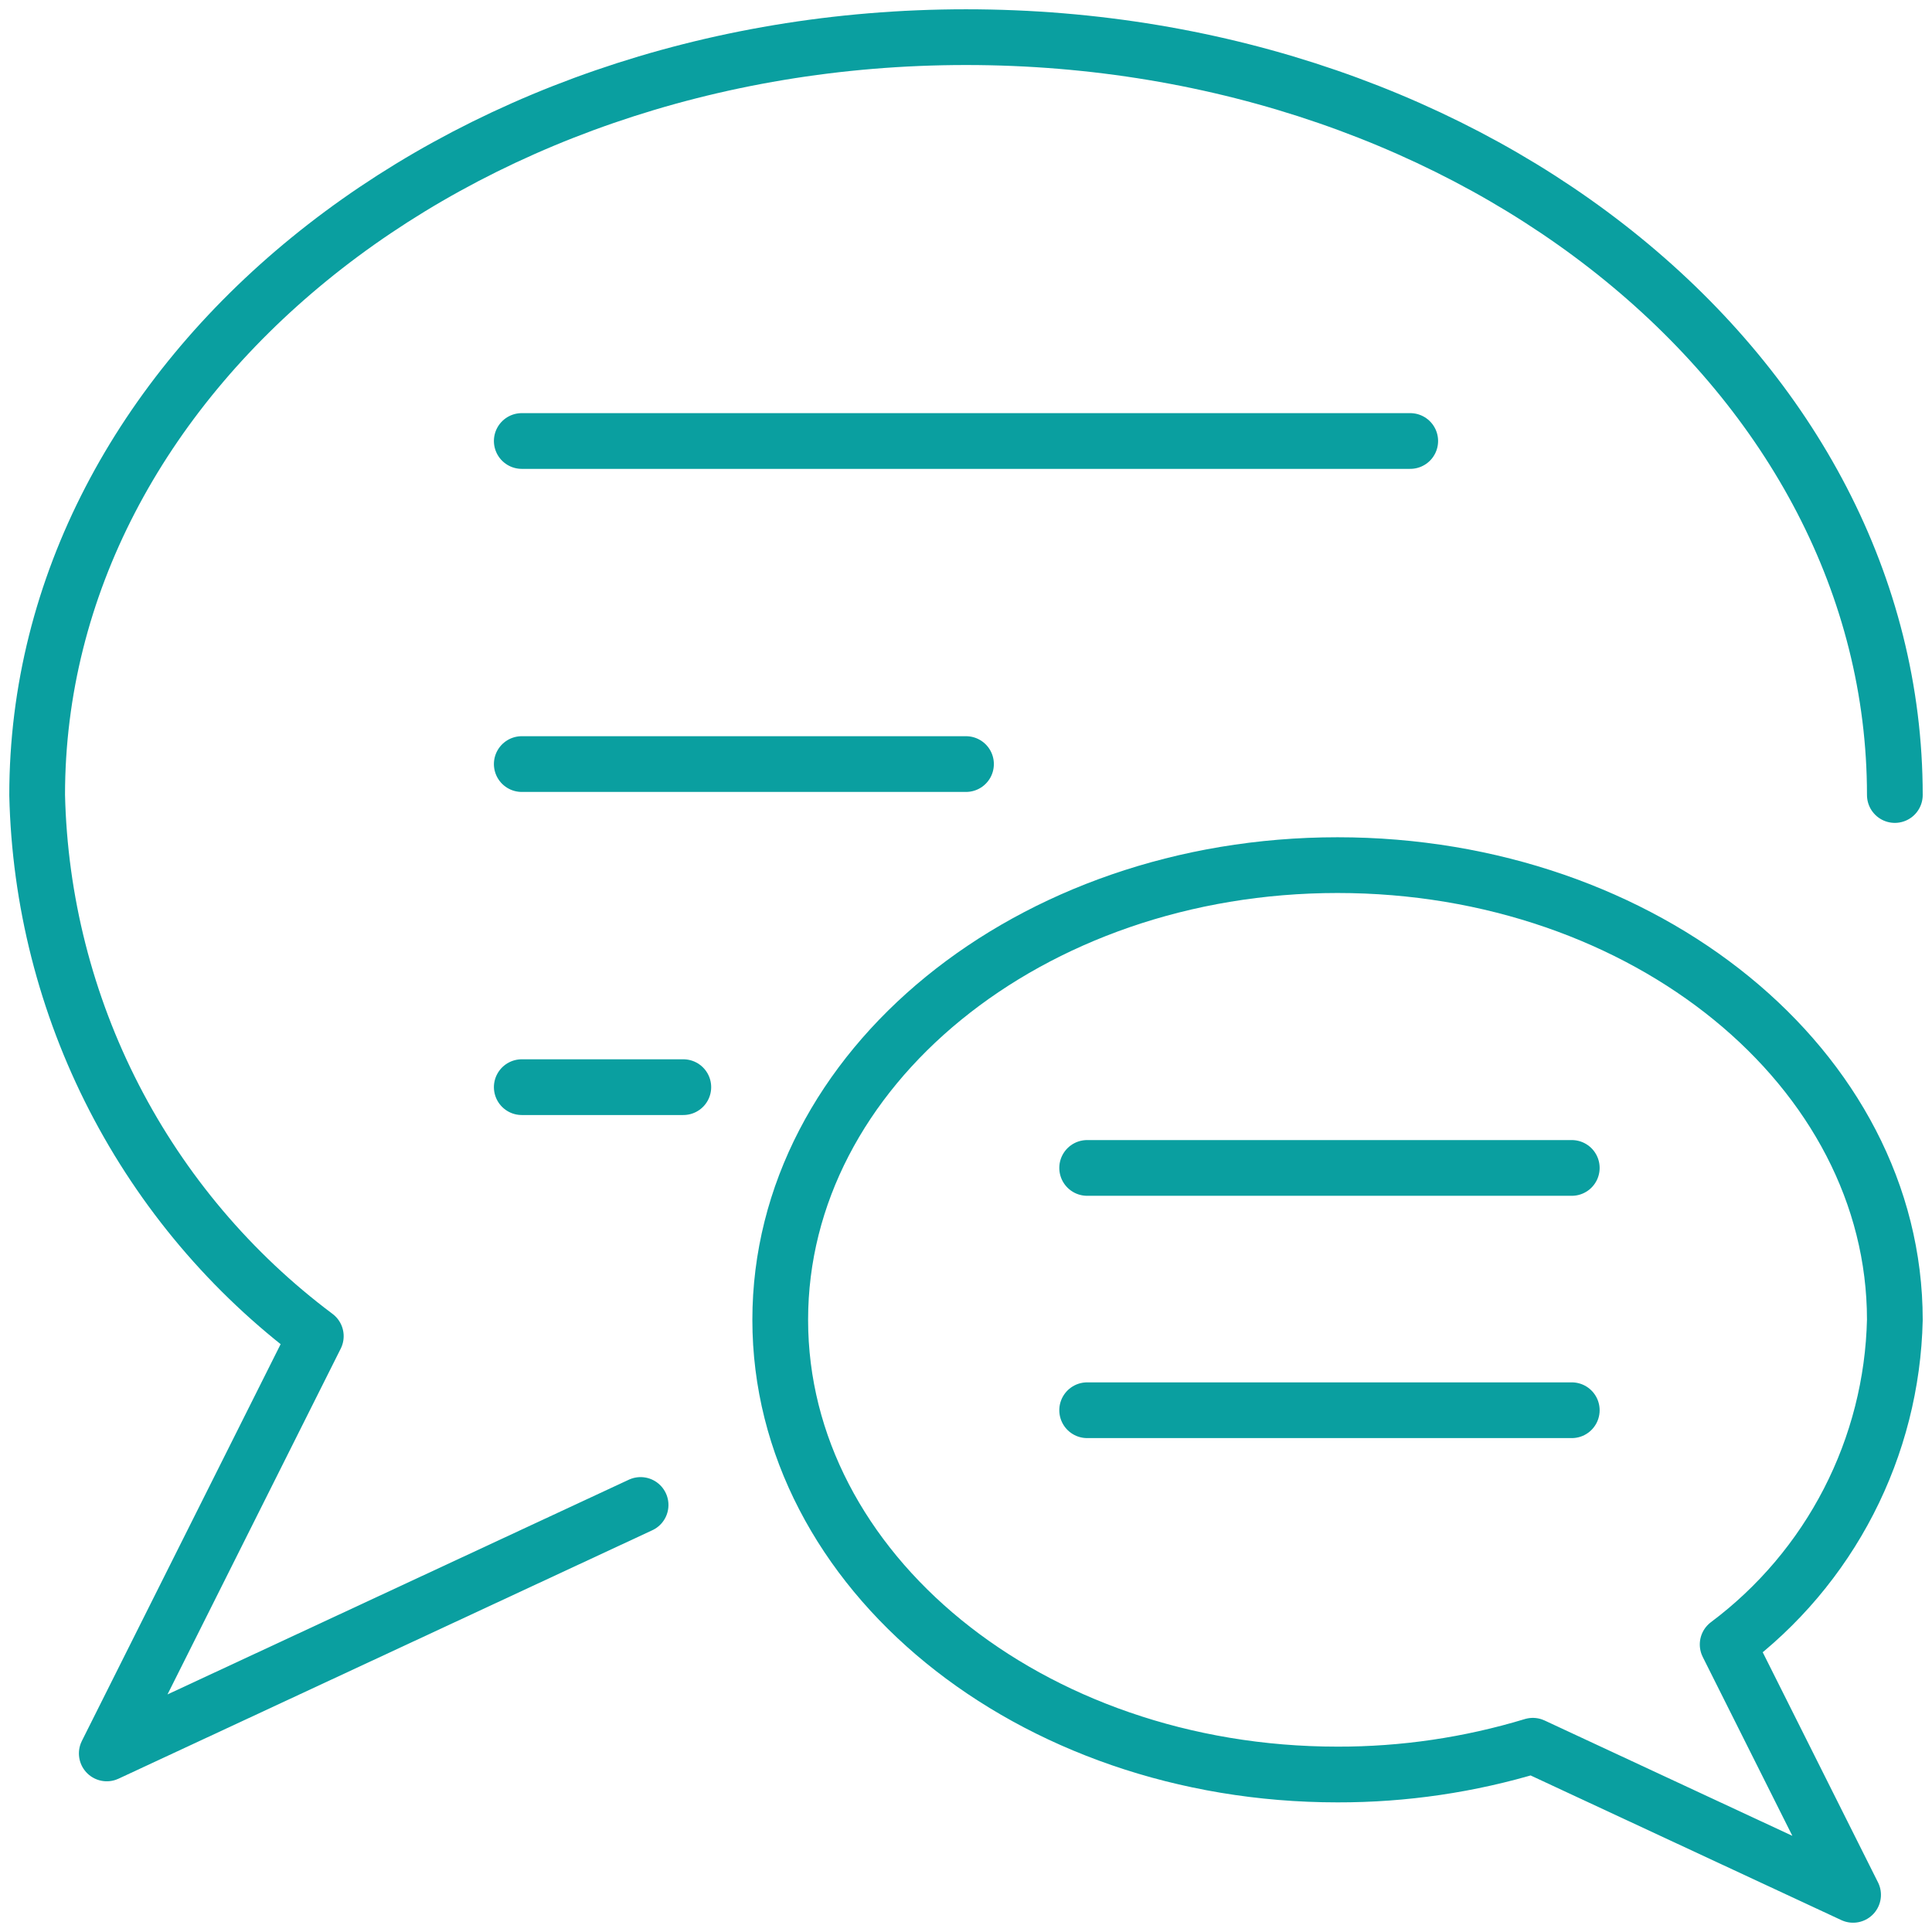
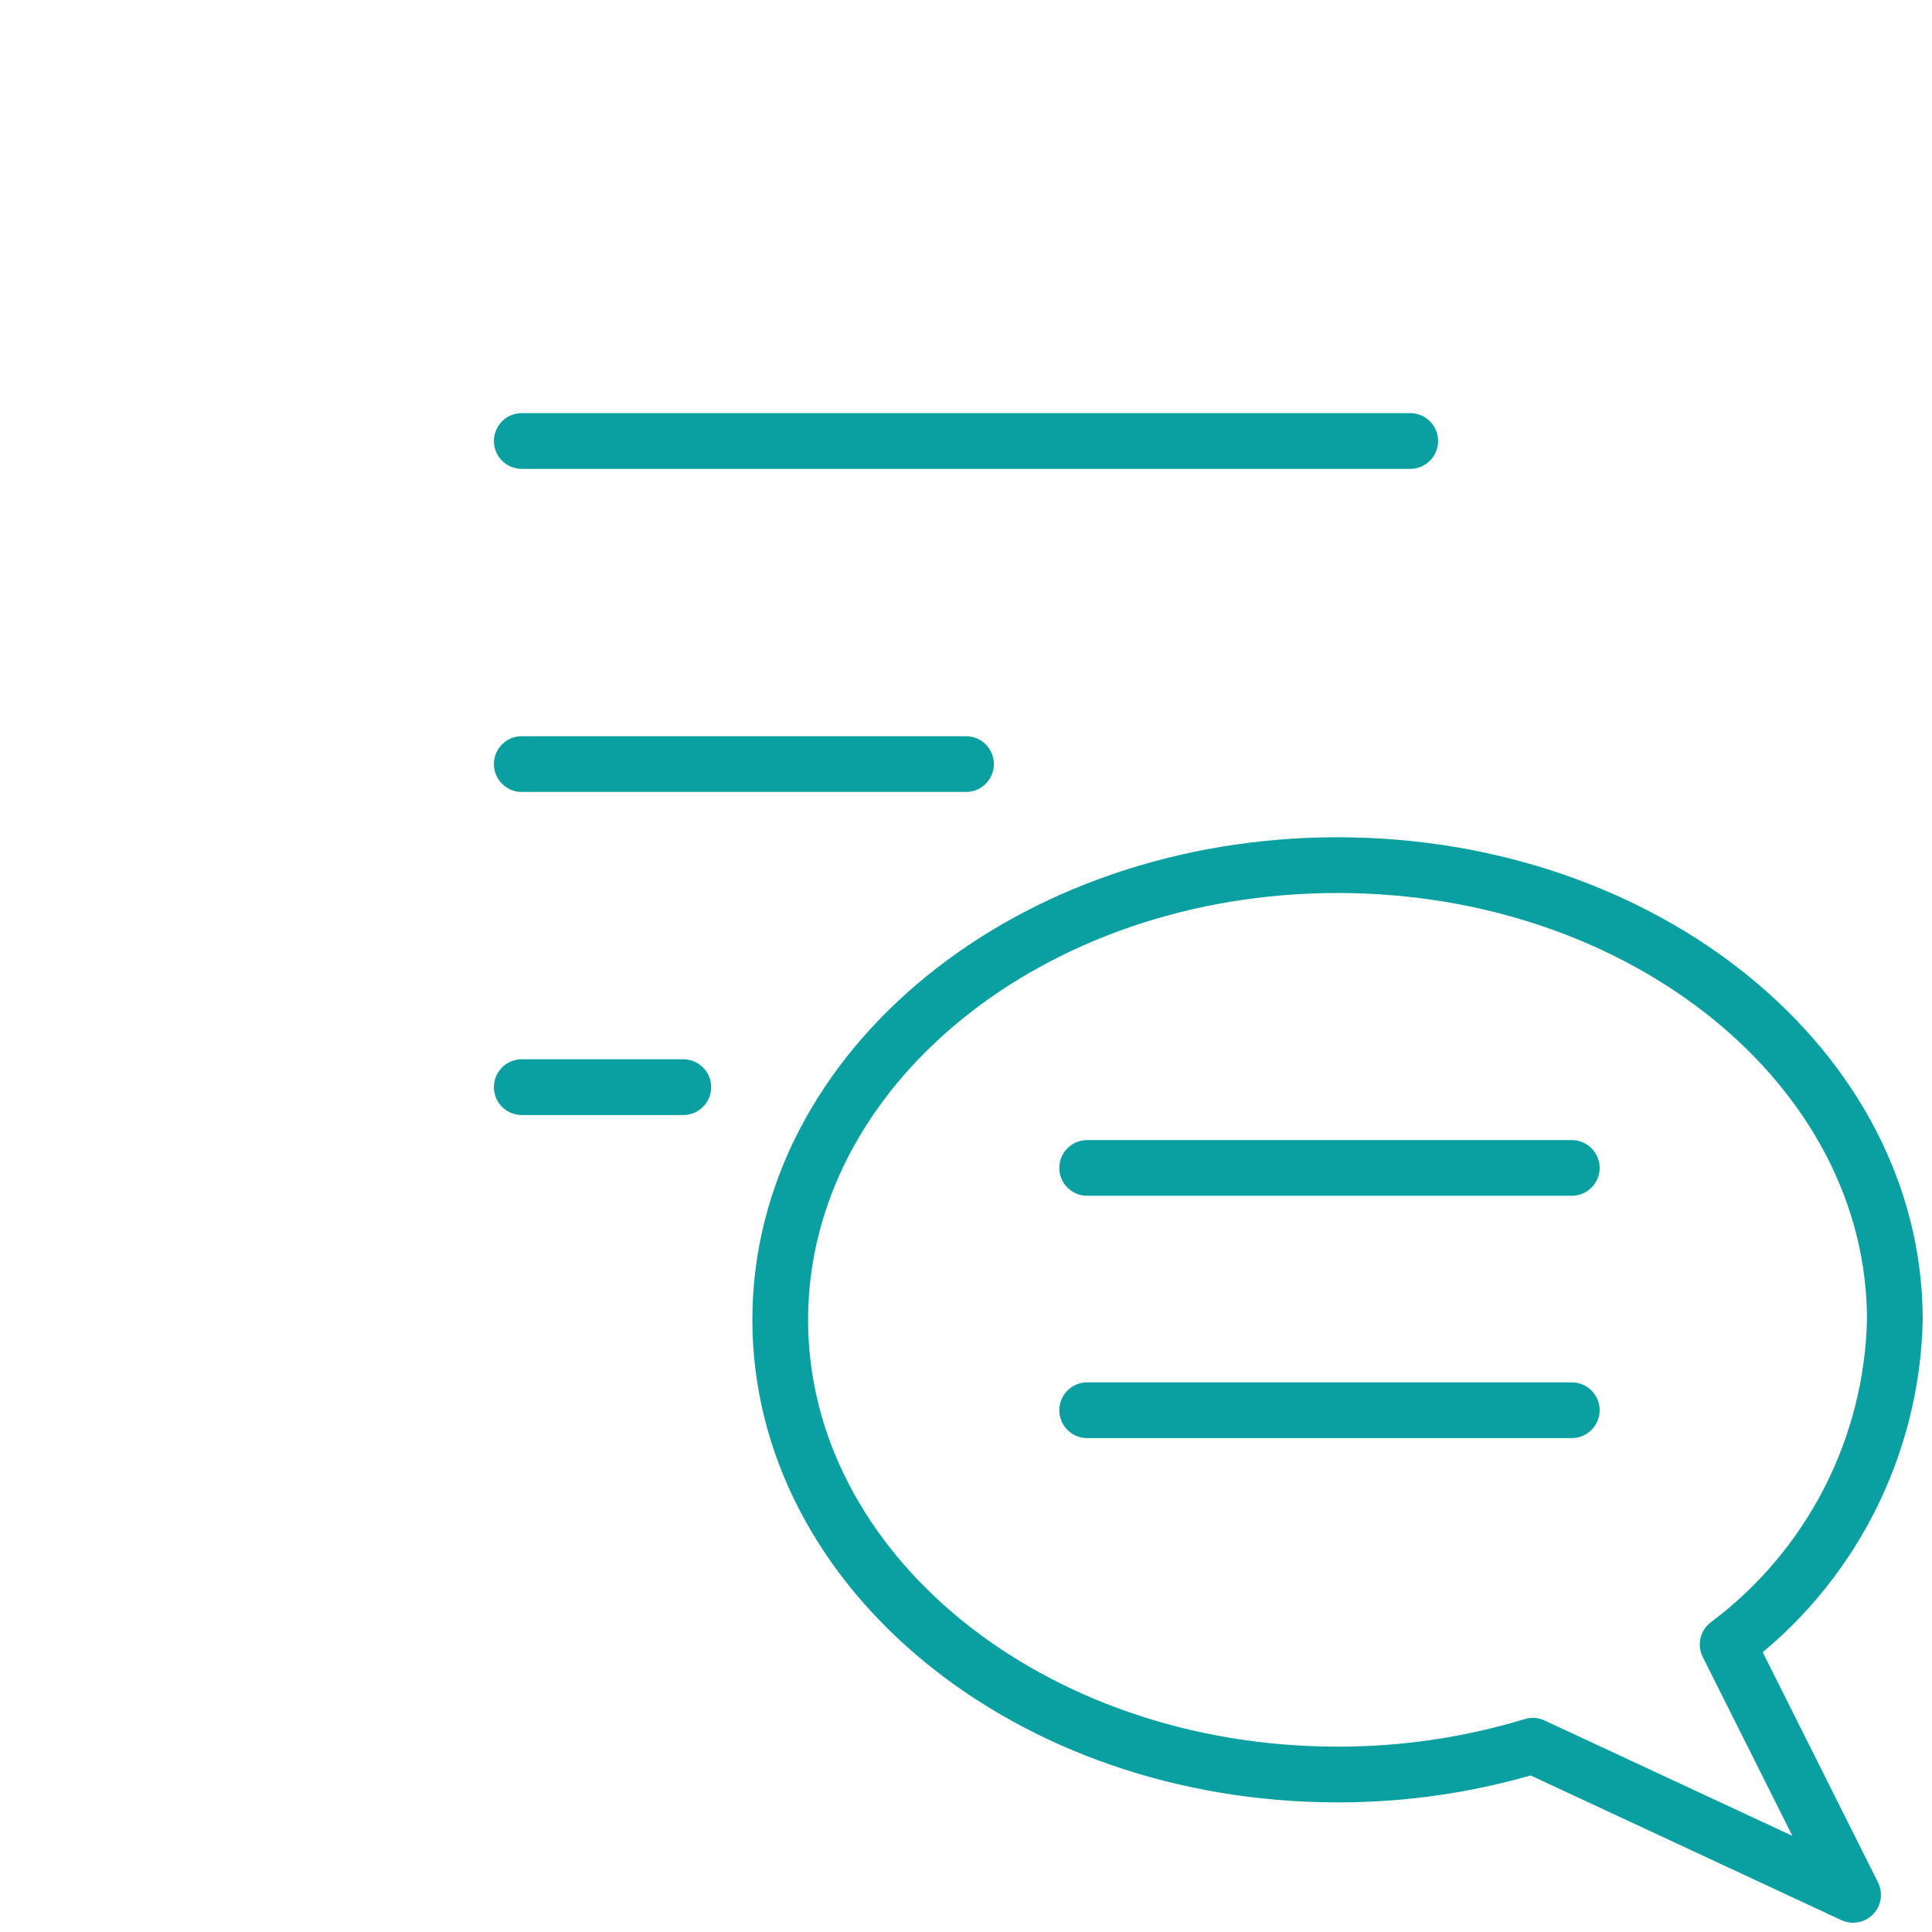
<svg xmlns="http://www.w3.org/2000/svg" width="104" height="104" viewBox="0 0 104 104" fill="none">
  <path d="M28.087 23.739H75.913" stroke="#0A9FA0" stroke-width="3" stroke-linecap="round" stroke-linejoin="round" />
  <path d="M28.087 41.13H52" stroke="#0A9FA0" stroke-width="3" stroke-linecap="round" stroke-linejoin="round" />
  <path d="M58.522 62.87H84.609" stroke="#0A9FA0" stroke-width="3" stroke-linecap="round" stroke-linejoin="round" />
  <path d="M58.522 75.913H84.609" stroke="#0A9FA0" stroke-width="3" stroke-linecap="round" stroke-linejoin="round" />
  <path d="M28.087 58.522H36.783" stroke="#0A9FA0" stroke-width="3" stroke-linecap="round" stroke-linejoin="round" />
-   <path d="M34.483 81.013L5.748 94.387L17 71.926C12.455 68.525 8.743 64.135 6.144 59.089C3.546 54.042 2.129 48.471 2 42.796C2 20.261 24.383 2 52 2C79.617 2 102 20.261 102 42.796" stroke="#0A9FA0" stroke-width="3" stroke-linecap="round" stroke-linejoin="round" />
  <path d="M42 71.048C42 84.561 55.43 95.522 72 95.522C75.562 95.529 79.105 95.007 82.513 93.974L99.752 102L93 88.522C95.727 86.482 97.954 83.849 99.513 80.822C101.072 77.794 101.923 74.452 102 71.048C102 57.531 88.57 46.57 72 46.57C55.43 46.57 42 57.531 42 71.048Z" stroke="#0A9FA0" stroke-width="3" stroke-linecap="round" stroke-linejoin="round" />
</svg>